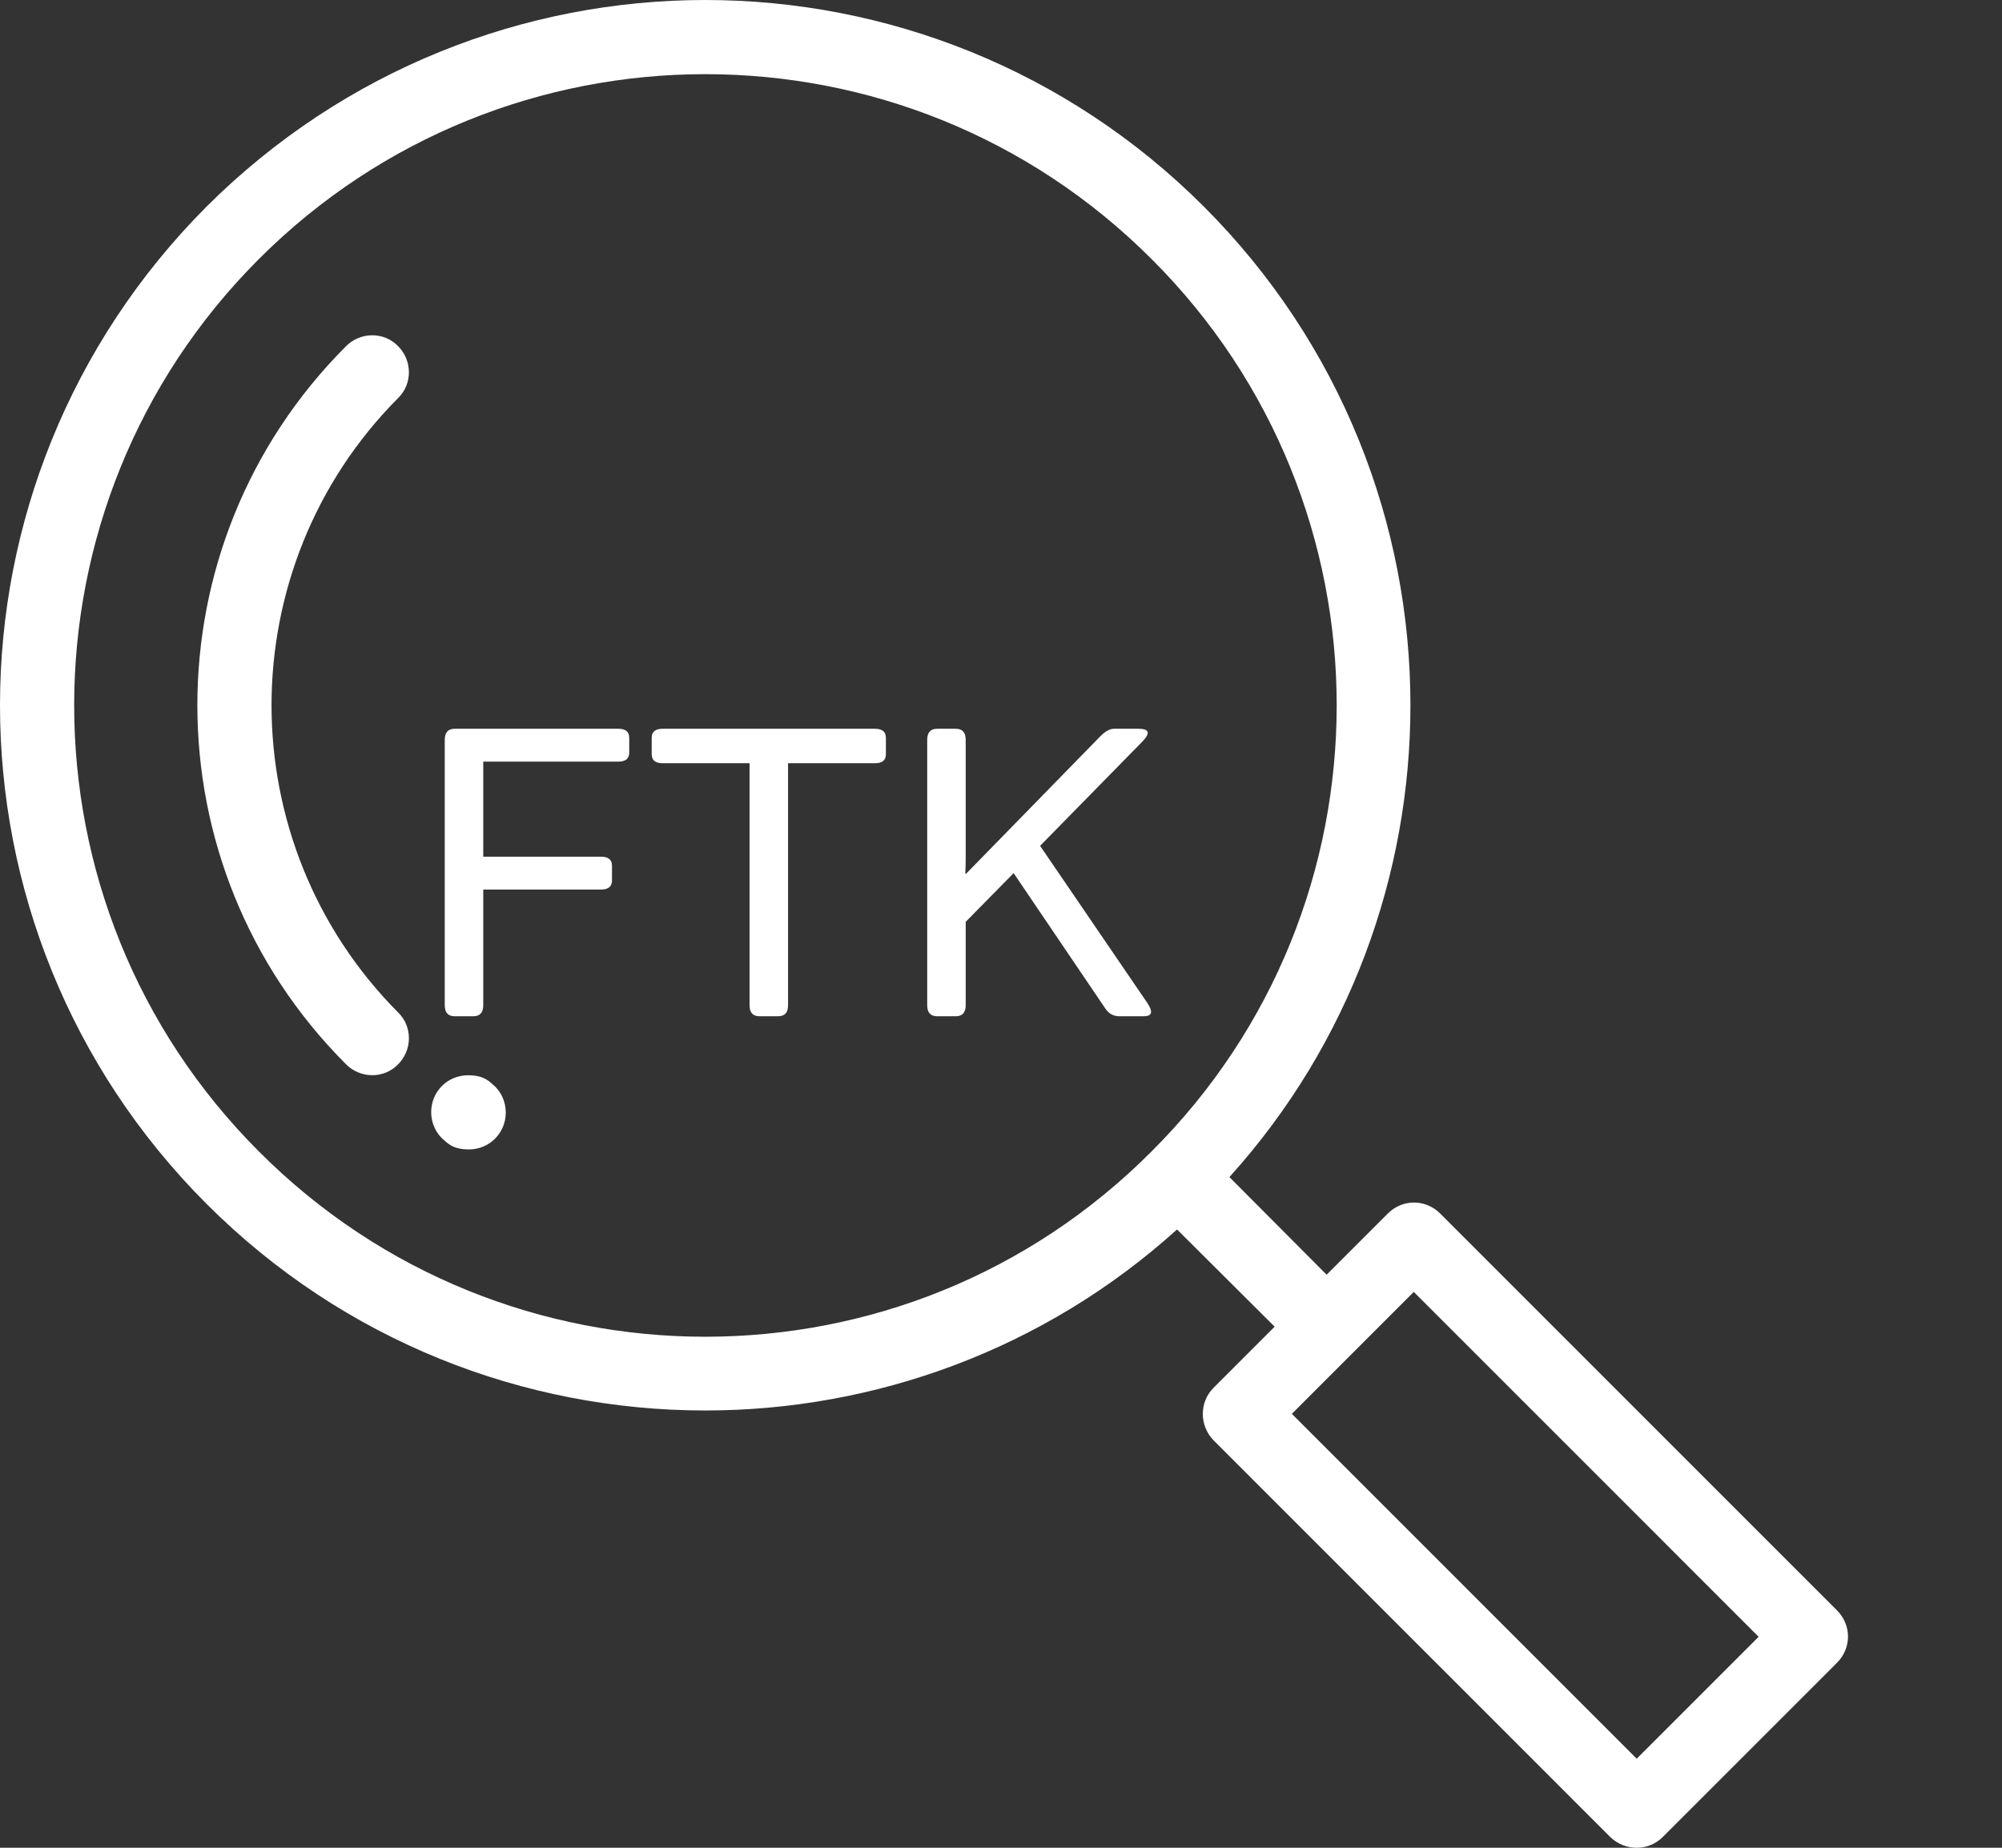
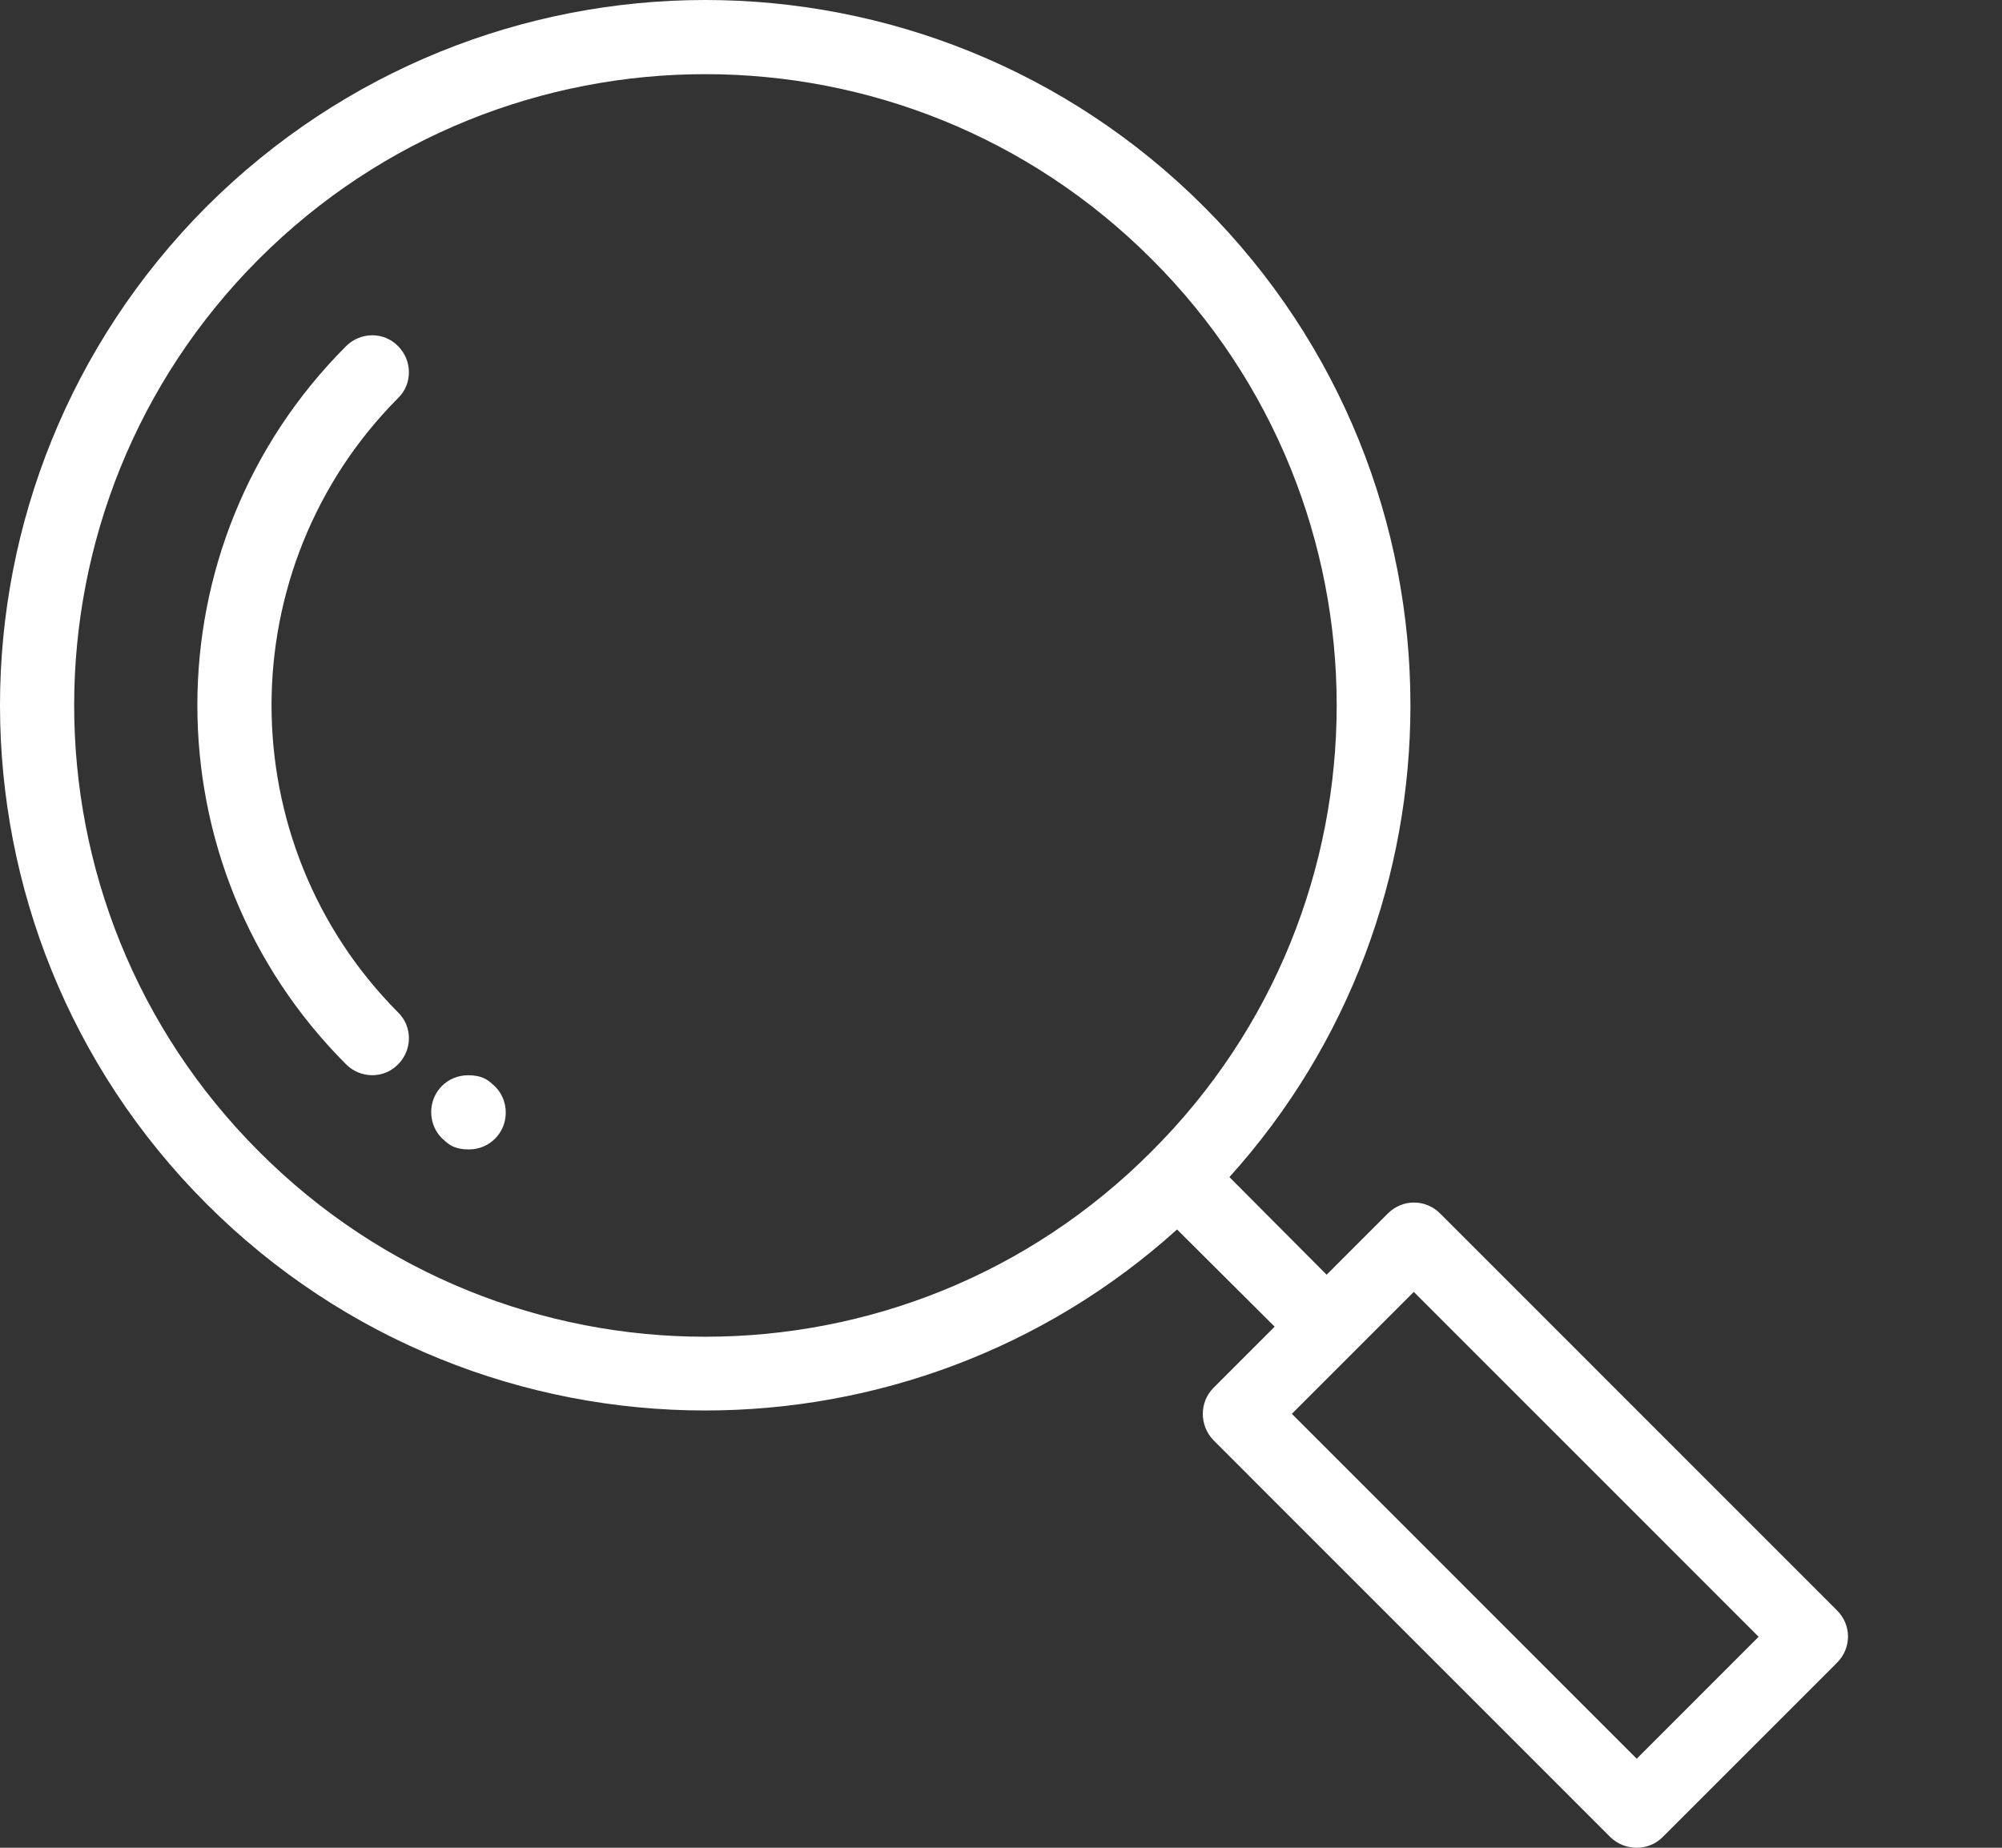
<svg xmlns="http://www.w3.org/2000/svg" width="195" height="180" viewBox="0 0 195 180">
  <rect x="0" y="0" width="195" height="180" fill="#333333" stroke="none" />
-   <path d="M44.297 99C43.646 99 43.32 98.642 43.32 97.926V72.066C43.32 71.35 43.646 70.992 44.297 70.992H60.215C60.931 70.992 61.289 71.285 61.289 71.871V73.316C61.289 73.902 60.931 74.195 60.215 74.195H47.07V83.453H58.535C59.251 83.453 59.609 83.746 59.609 84.332V85.777C59.609 86.363 59.251 86.656 58.535 86.656H47.07V97.926C47.07 98.642 46.745 99 46.094 99H44.297ZM64.551 74.352C63.835 74.352 63.477 74.059 63.477 73.473V71.871C63.477 71.285 63.835 70.992 64.551 70.992H85.215C85.931 70.992 86.289 71.285 86.289 71.871V73.473C86.289 74.059 85.931 74.352 85.215 74.352H76.758V97.926C76.758 98.642 76.432 99 75.781 99H73.984C73.333 99 73.008 98.642 73.008 97.926V74.352H64.551ZM91.289 99C90.638 99 90.312 98.642 90.312 97.926V72.066C90.312 71.35 90.638 70.992 91.289 70.992H93.086C93.737 70.992 94.062 71.35 94.062 72.066V83.551C94.062 84.072 94.049 84.592 94.023 85.113H94.102L107.148 71.754C107.643 71.246 108.099 70.992 108.516 70.992H110.879C111.96 70.992 112.077 71.422 111.23 72.281L101.309 82.398L111.758 97.711C112.331 98.57 112.214 99 111.406 99H109.023C108.451 99 107.995 98.746 107.656 98.238L98.731 85.055L94.062 89.801V97.926C94.062 98.642 93.737 99 93.086 99H91.289Z" fill="white" />
  <path d="M112.157 25.227C100.158 13.226 84.444 7.225 68.69 7.225C52.977 7.225 37.222 13.226 25.223 25.227C13.224 37.229 7.224 52.986 7.224 68.702C7.224 84.459 13.224 100.175 25.223 112.176C37.222 124.218 52.977 130.219 68.69 130.219C84.444 130.219 100.158 124.218 112.157 112.176C124.197 100.175 130.197 84.459 130.197 68.702C130.197 52.986 124.197 37.229 112.157 25.227ZM43.304 111.115C42.487 110.462 41.998 109.441 41.998 108.339C41.998 106.339 43.589 104.747 45.589 104.747C46.895 104.747 47.467 105.155 47.956 105.604C48.773 106.257 49.263 107.277 49.263 108.38C49.263 110.38 47.671 111.972 45.671 111.972C44.365 111.972 43.793 111.564 43.304 111.115ZM38.773 98.623C40.202 100.011 40.161 102.297 38.773 103.685C37.386 105.114 35.1 105.073 33.712 103.685C24.04 94.011 19.223 81.356 19.223 68.702C19.223 56.047 24.04 43.393 33.712 33.718C35.1 32.33 37.386 32.289 38.773 33.718C40.161 35.106 40.202 37.392 38.773 38.78C30.57 47.026 26.448 57.884 26.448 68.702C26.448 79.519 30.57 90.378 38.773 98.623ZM159.42 171.326L171.296 159.447L137.706 125.851L125.83 137.73L159.42 171.326ZM178.929 161.978L161.95 178.959C160.562 180.347 158.277 180.347 156.848 178.959L118.197 140.302C116.81 138.873 116.81 136.587 118.197 135.199L124.156 129.239L114.647 119.769C101.627 131.525 85.138 137.403 68.69 137.403C51.14 137.403 33.549 130.709 20.121 117.279C6.734 103.889 0 86.296 0 68.702C0 51.149 6.734 33.555 20.121 20.125C33.549 6.735 51.14 0 68.69 0C86.281 0 103.872 6.735 117.259 20.125C130.686 33.555 137.38 51.149 137.38 68.702C137.38 85.153 131.503 101.644 119.748 114.666L129.217 124.177L135.176 118.217C136.604 116.789 138.849 116.789 140.278 118.217L178.929 156.875C180.357 158.304 180.357 160.549 178.929 161.978Z" fill="white" />
</svg>